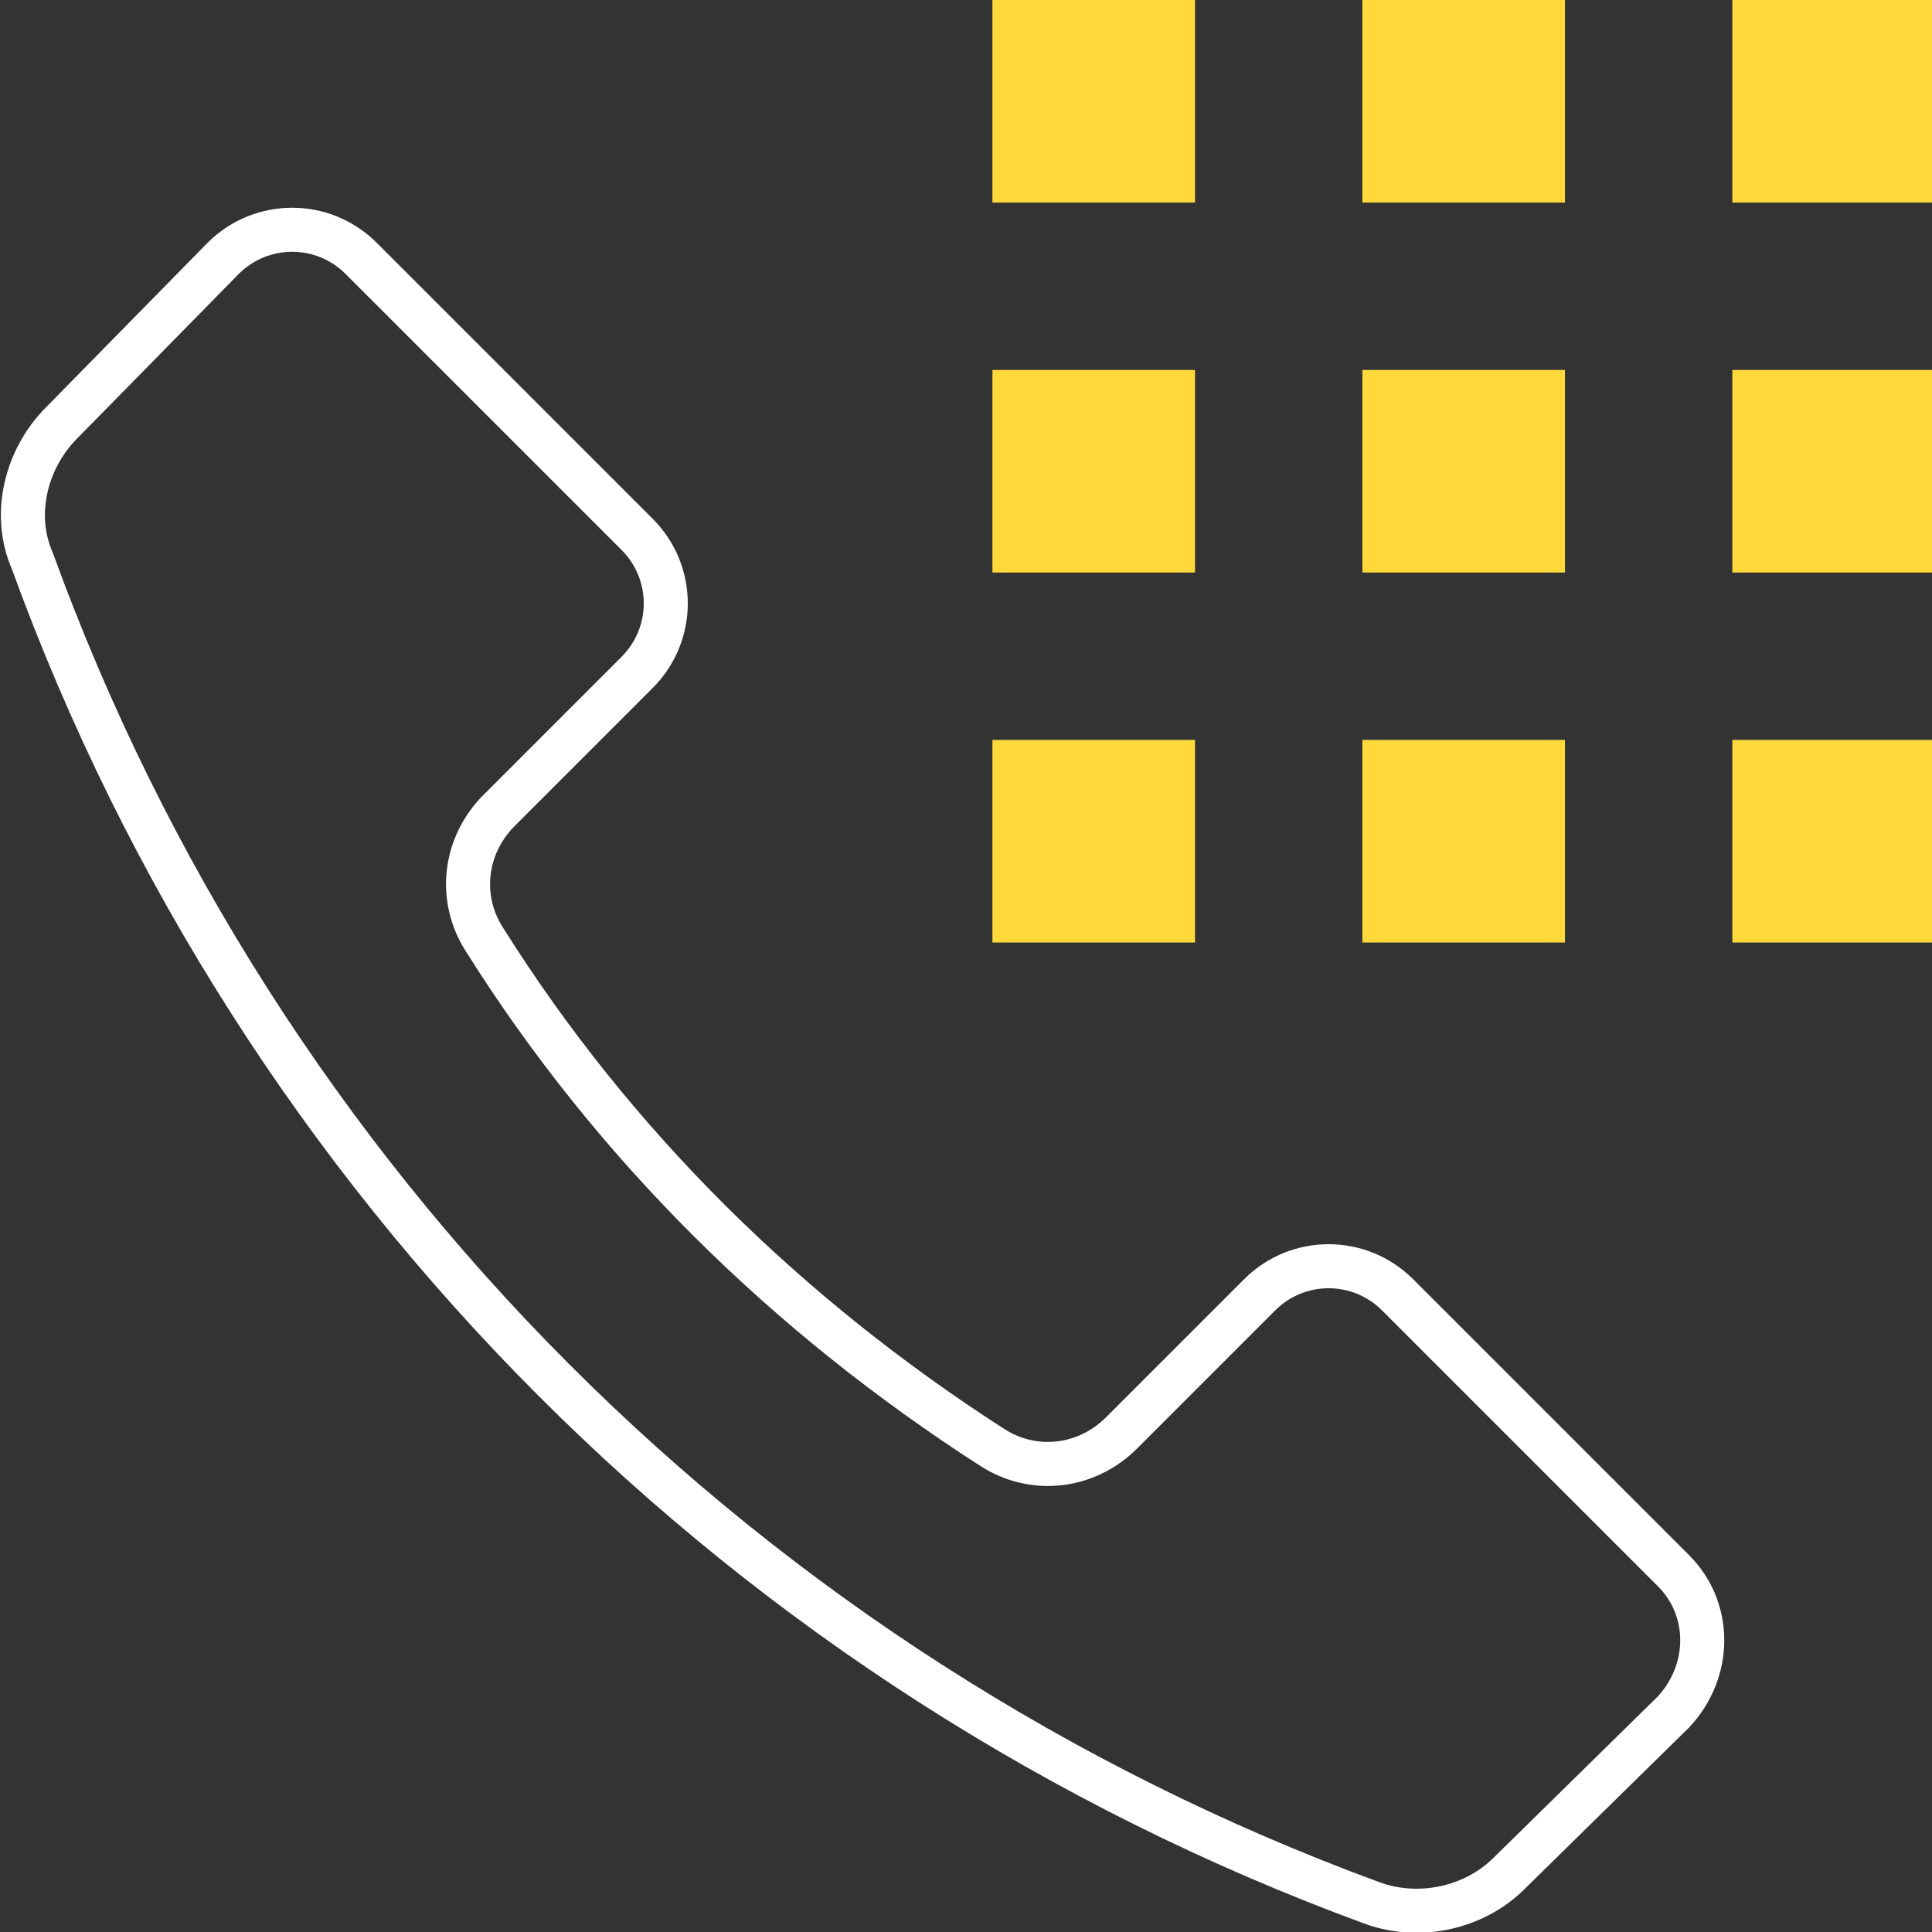
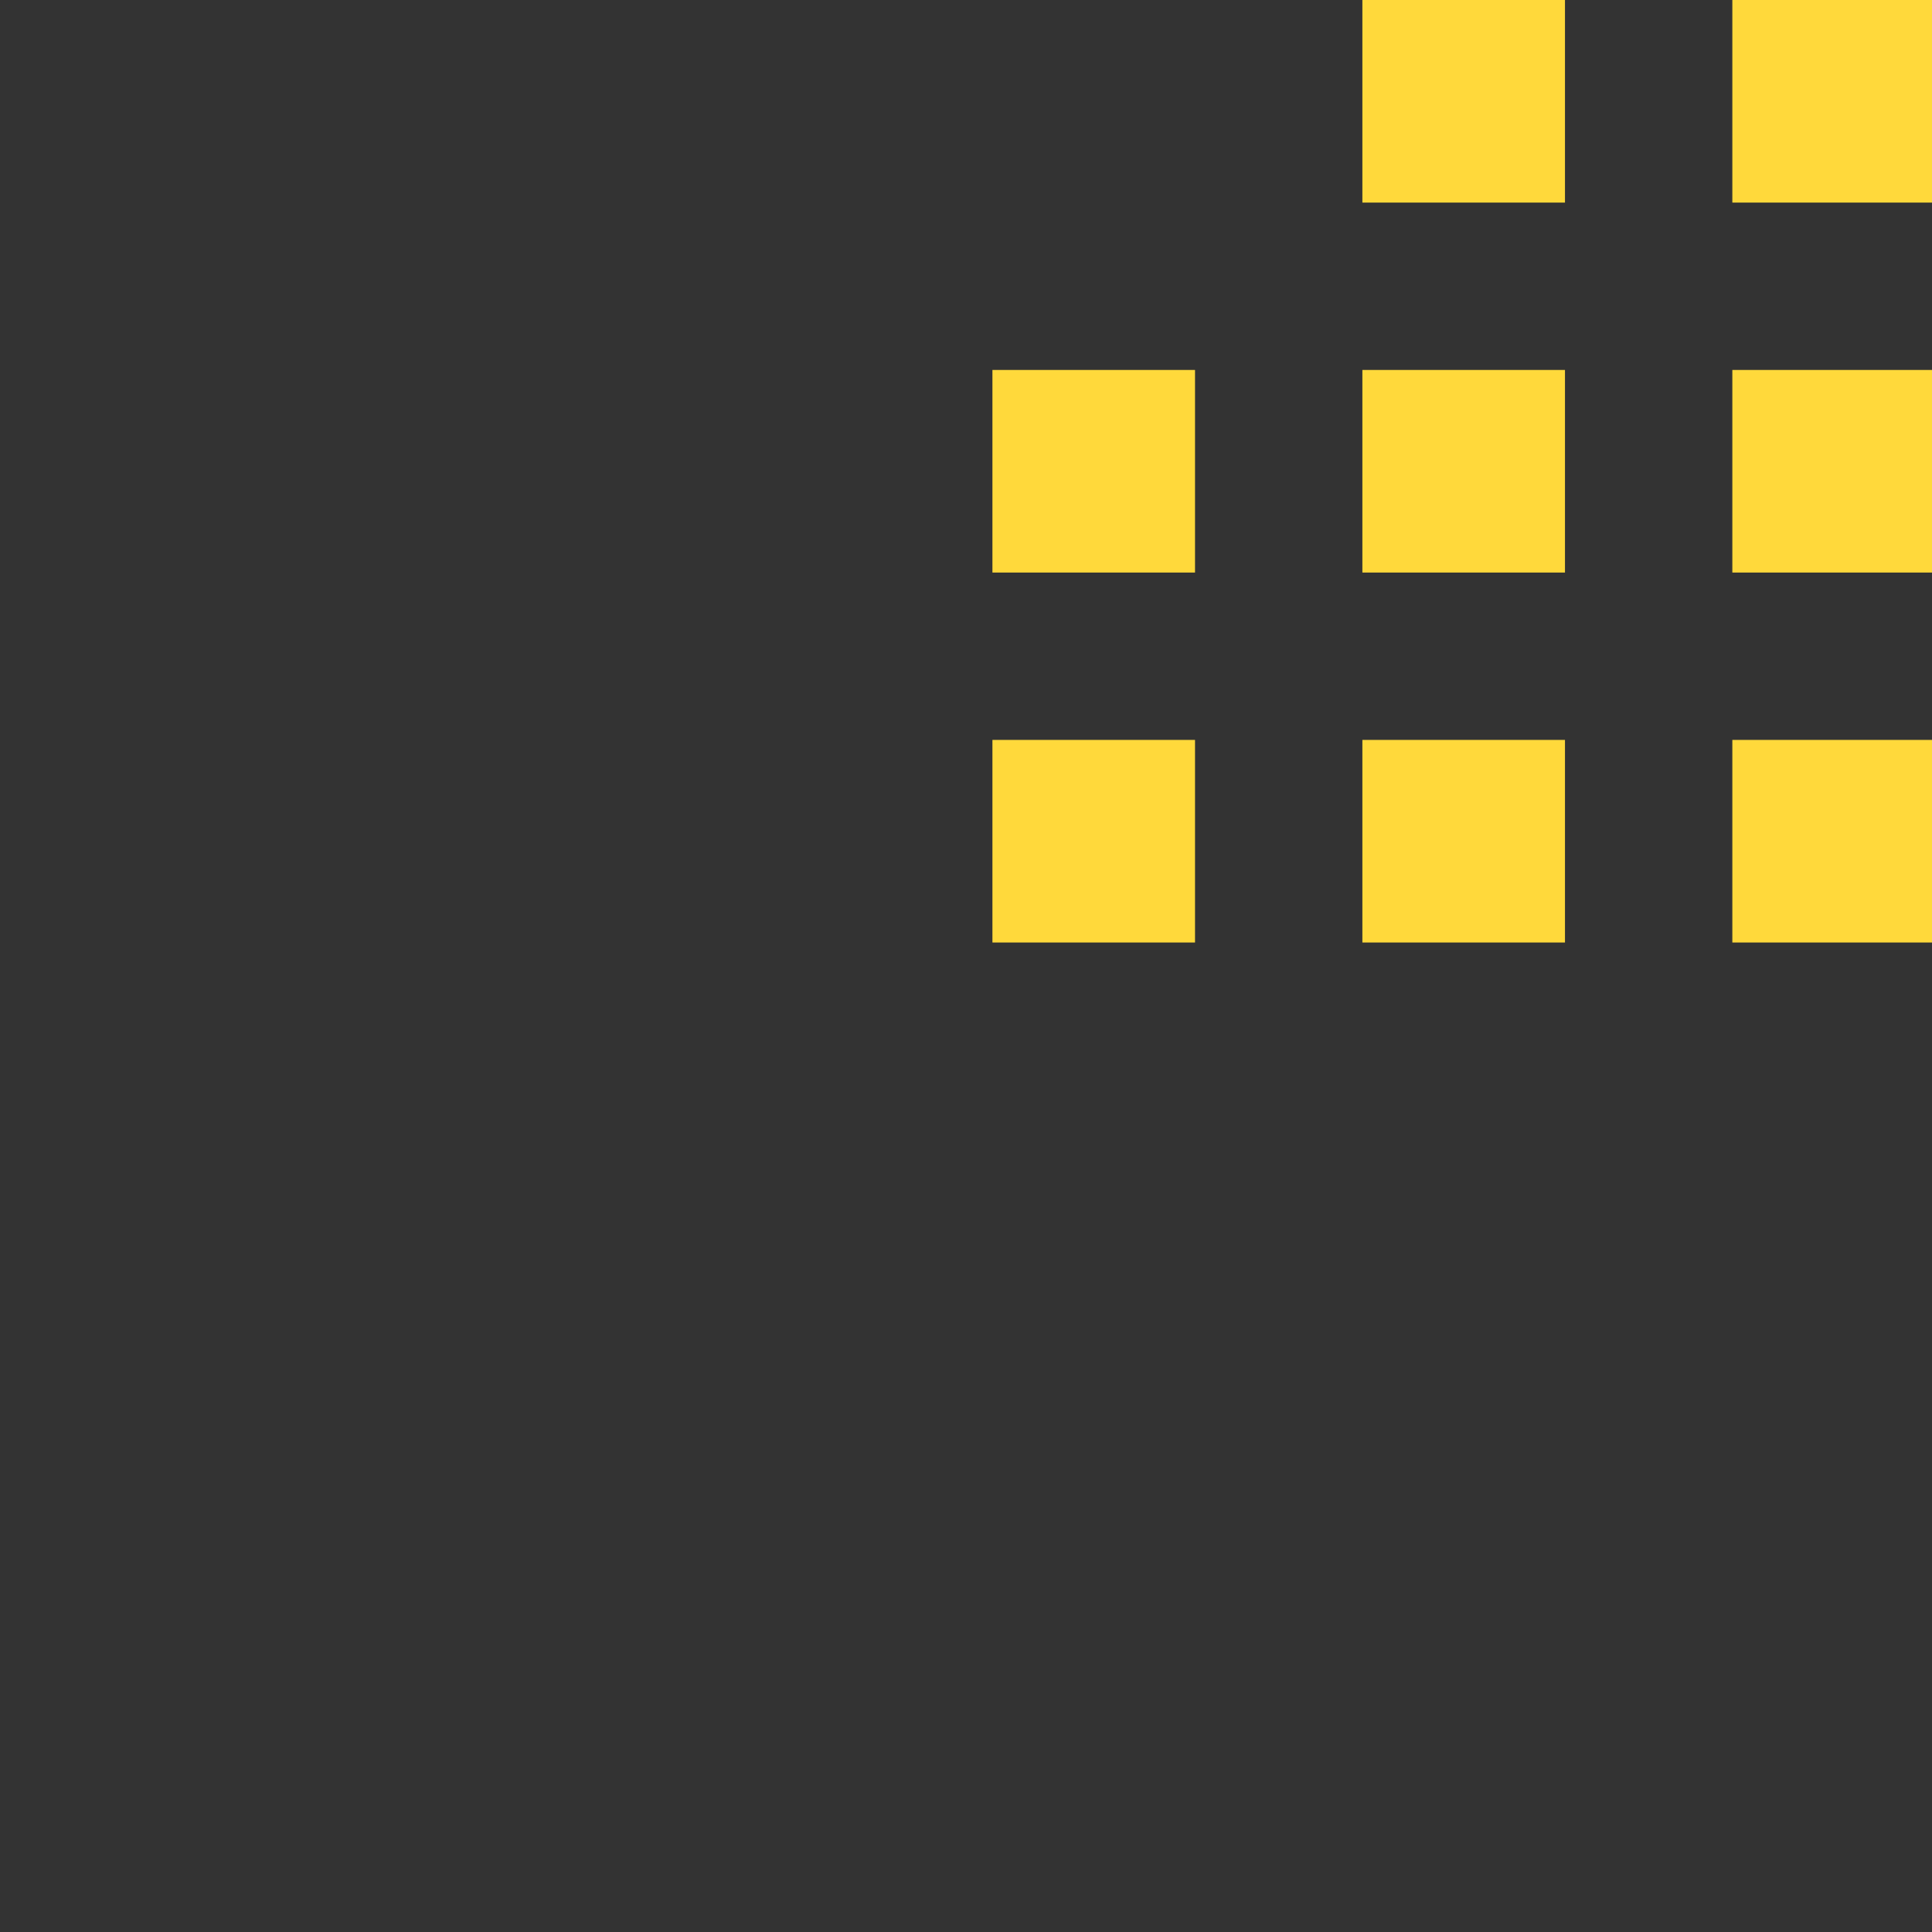
<svg xmlns="http://www.w3.org/2000/svg" version="1.1" id="Слой_1" x="0px" y="0px" viewBox="0 0 65.8 65.8" style="enable-background:new 0 0 65.8 65.8;" xml:space="preserve">
  <rect x="0" y="0" width="65.8" height="65.8" fill="#333333" stroke="none" />
  <style type="text/css">
	.st0{fill:none;stroke:#FFFFFF;stroke-width:1.5;stroke-linecap:round;stroke-miterlimit:10;}
	.st1{fill:#FFD93B;}
</style>
-   <path class="st0" d="M57,53.5l-9.4-9.4c-1.3-1.3-3.4-1.3-4.7,0l-4.7,4.7c-1.2,1.2-3,1.4-4.4,0.5C26.8,44.8,20.9,39,16.5,32  c-0.9-1.4-0.7-3.2,0.5-4.4l4.7-4.7c1.3-1.3,1.3-3.4,0-4.7l-9.4-9.4c-1.3-1.3-3.4-1.3-4.7,0l-5.5,5.6c-1.2,1.2-1.7,3.1-1,4.7  C8.8,40.3,25.5,57,46.7,64.8c1.6,0.6,3.5,0.2,4.7-1l5.6-5.5C58.3,56.9,58.3,54.8,57,53.5z" />
  <g>
    <rect x="59" class="st1" width="6.9" height="6.9" />
-     <rect x="33.8" class="st1" width="6.9" height="6.9" />
    <rect x="46.4" class="st1" width="6.9" height="6.9" />
    <rect x="59" y="12.6" class="st1" width="6.9" height="6.9" />
    <rect x="33.8" y="12.6" class="st1" width="6.9" height="6.9" />
    <rect x="46.4" y="12.6" class="st1" width="6.9" height="6.9" />
    <rect x="59" y="25.2" class="st1" width="6.9" height="6.9" />
    <rect x="33.8" y="25.2" class="st1" width="6.9" height="6.9" />
    <rect x="46.4" y="25.2" class="st1" width="6.9" height="6.9" />
  </g>
</svg>